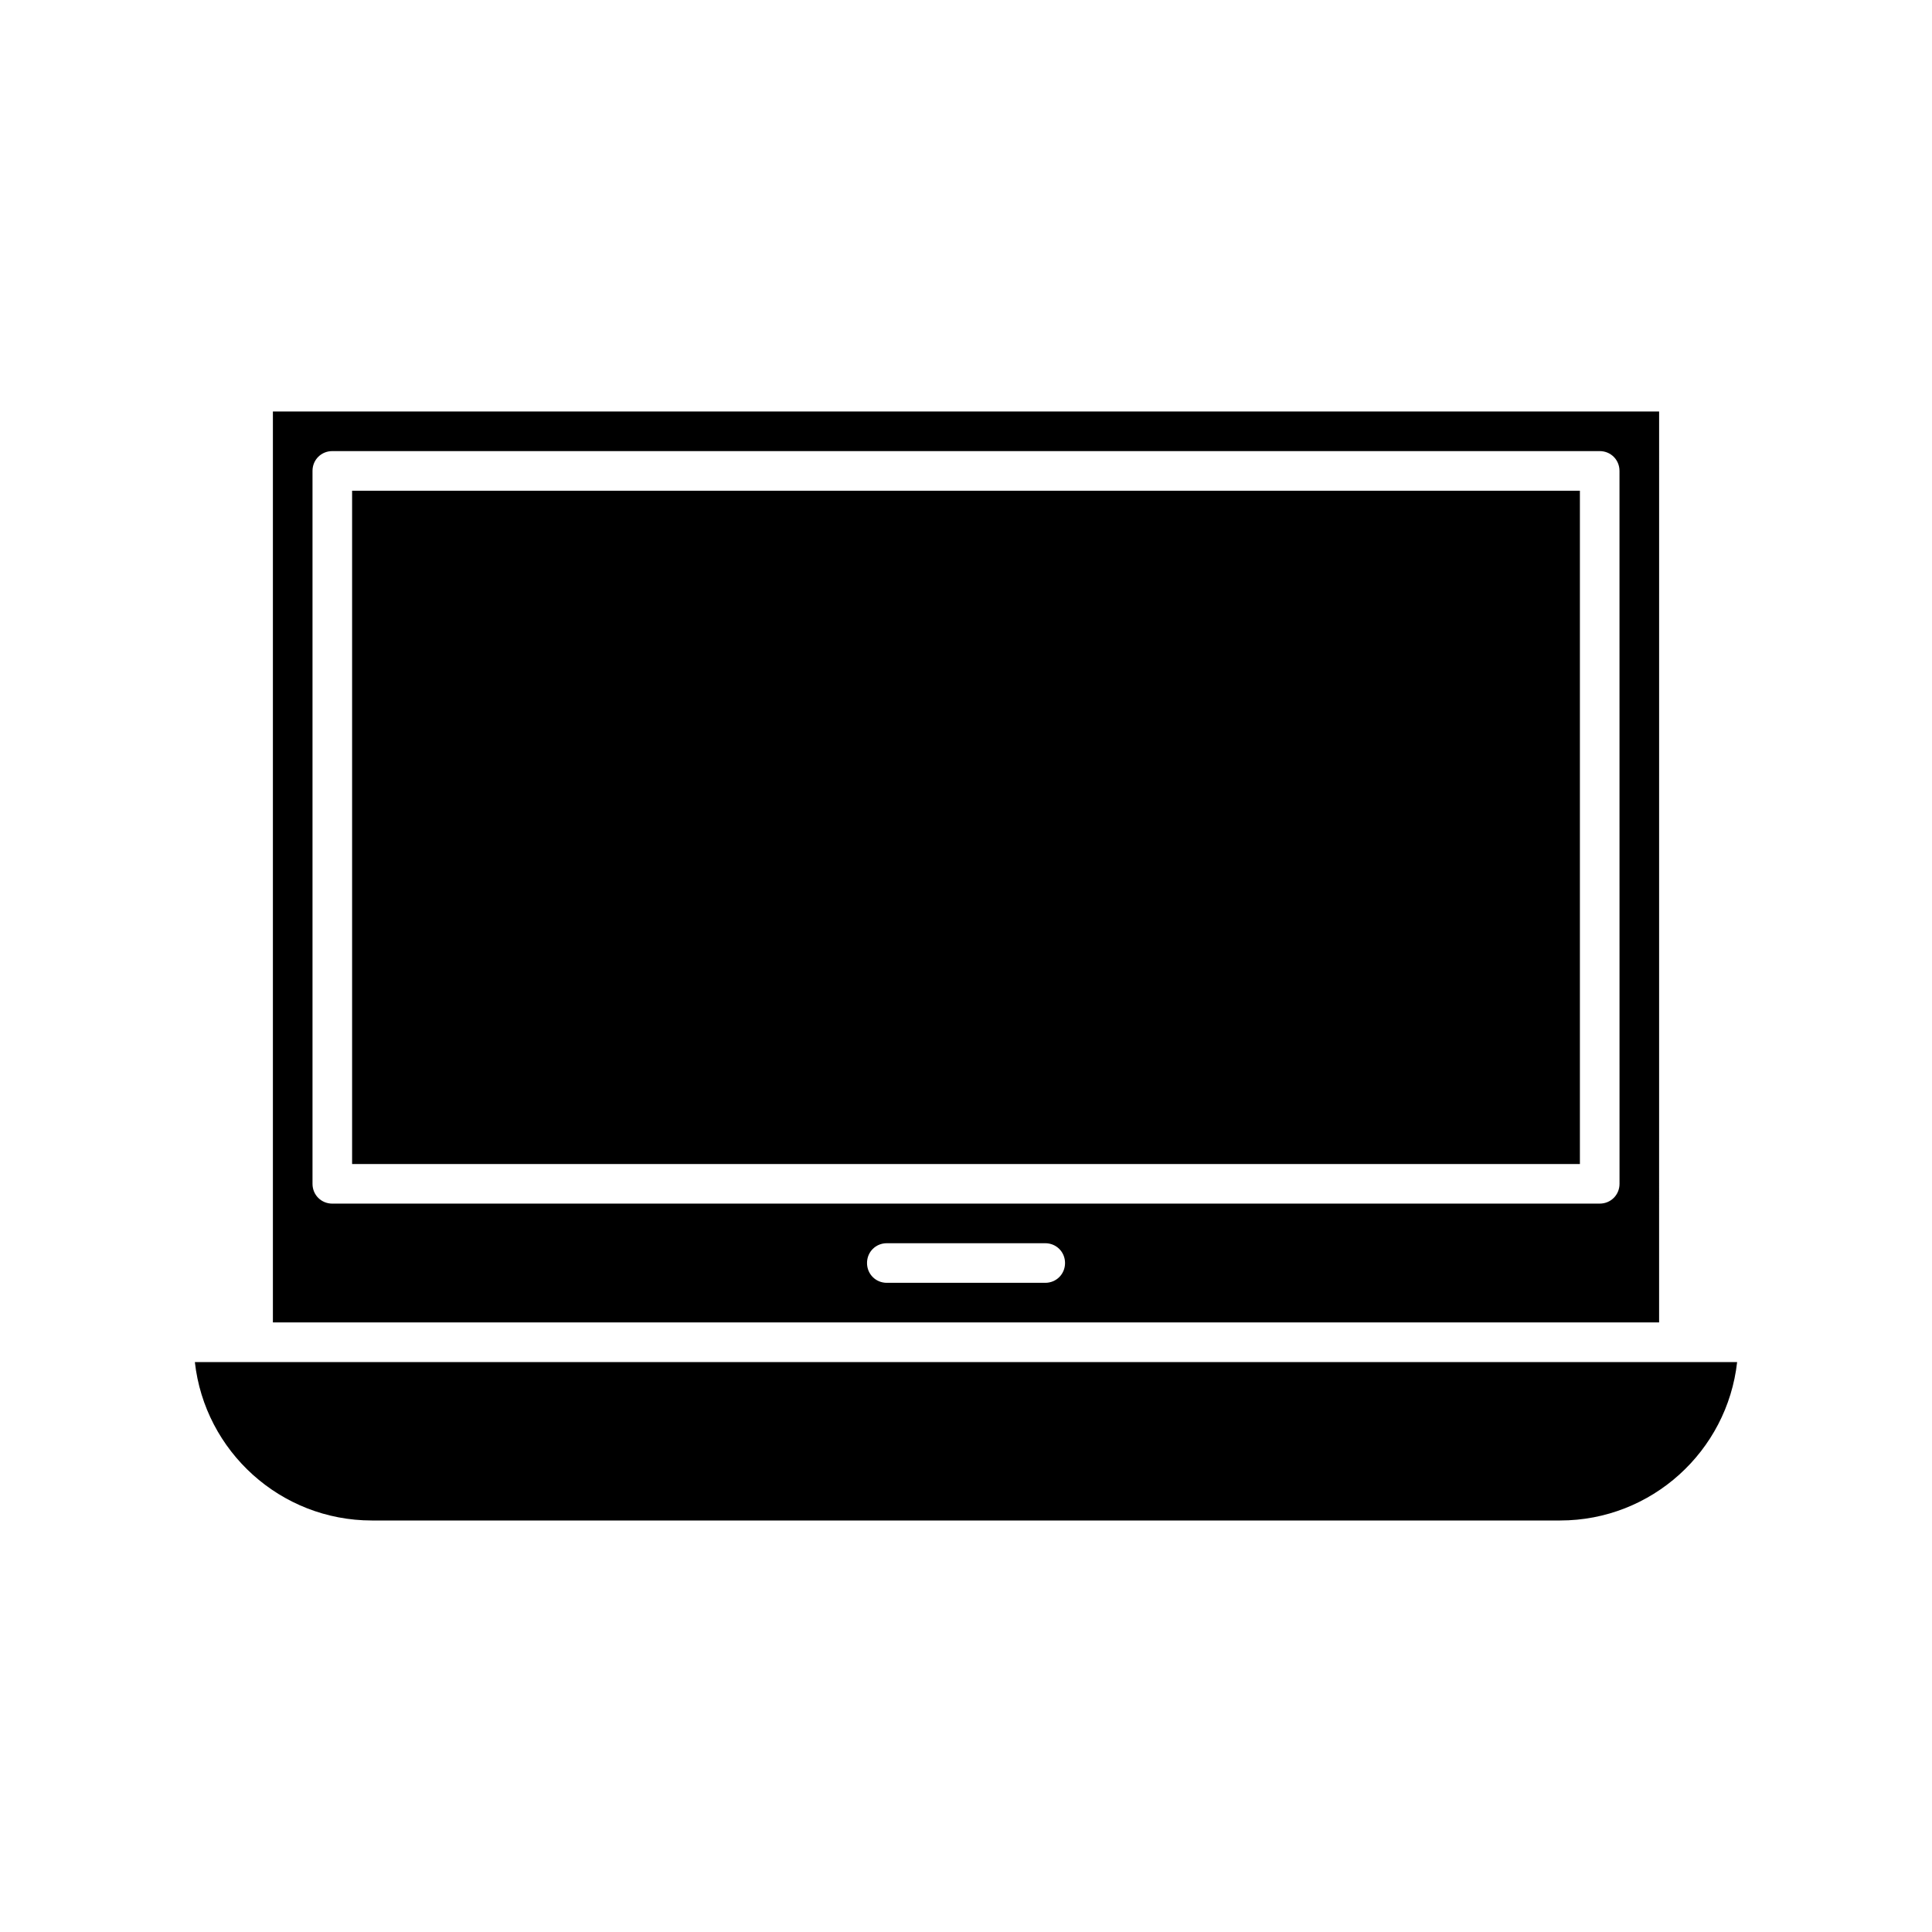
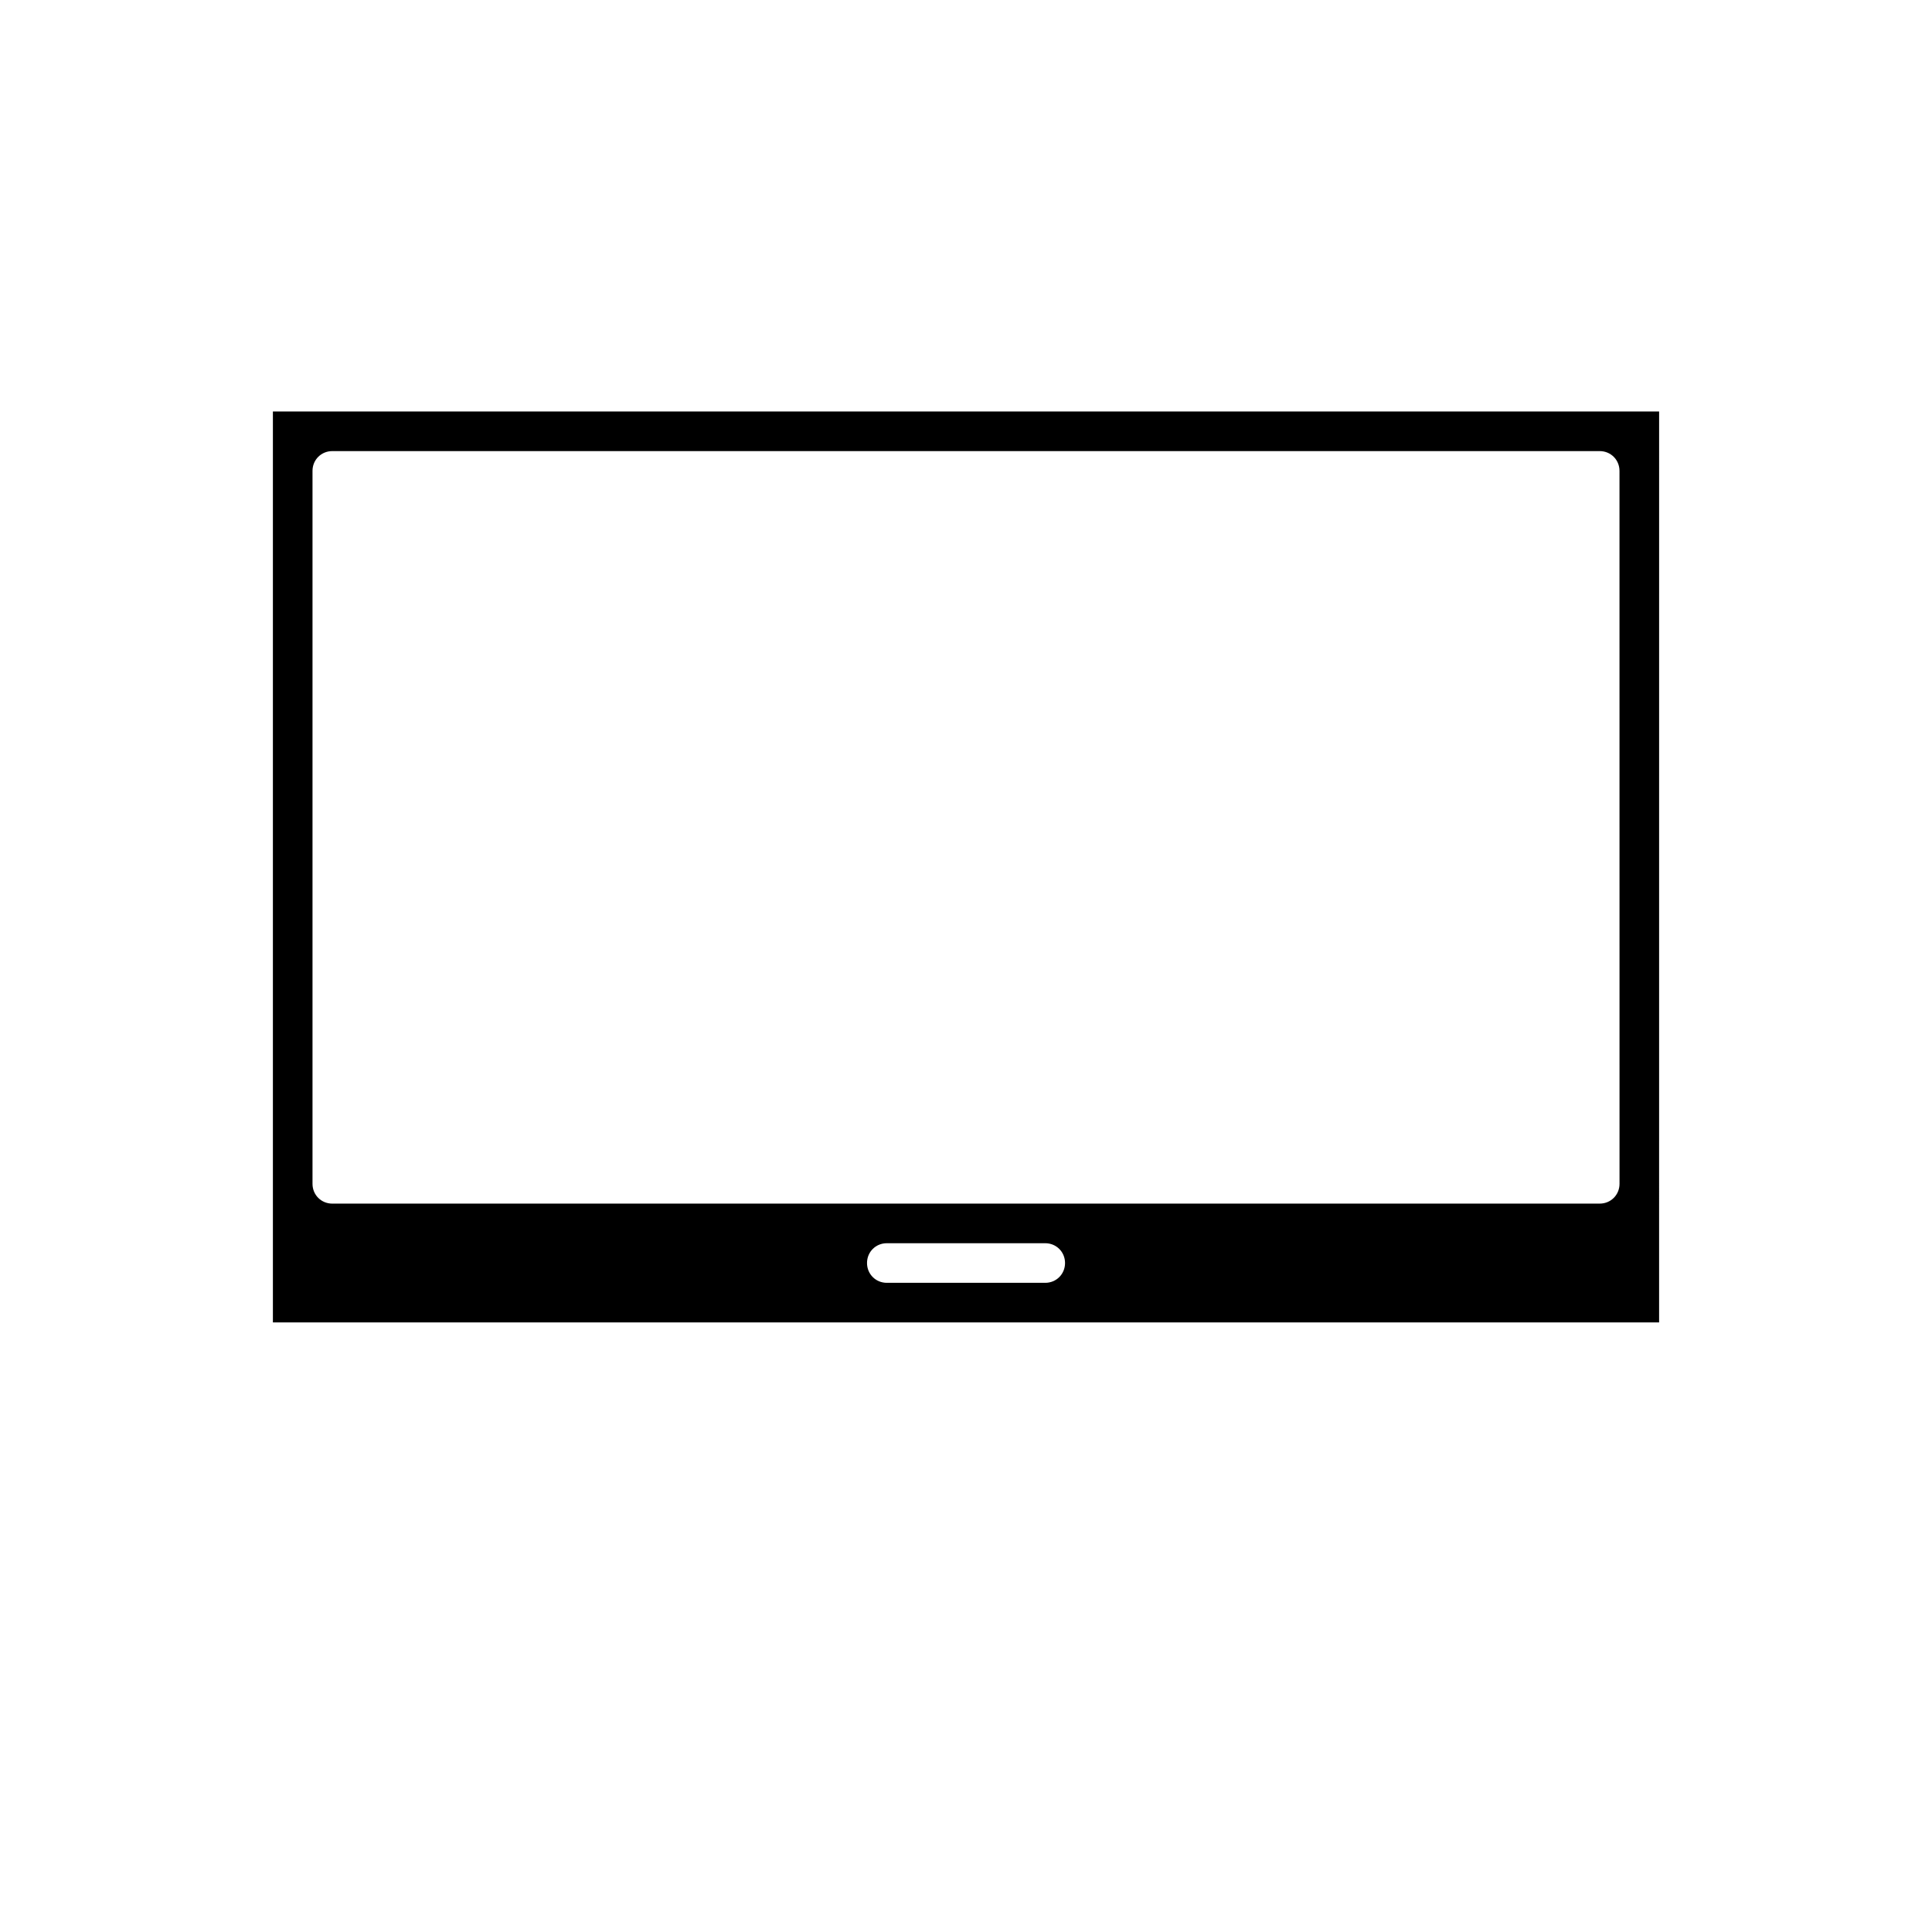
<svg xmlns="http://www.w3.org/2000/svg" fill="#000000" width="800px" height="800px" version="1.1" viewBox="144 144 512 512">
  <g>
-     <path d="m237.31 274.05h325.38v178.43h-325.38z" />
    <path d="m216.32 253.05v241.41h367.36l0.004-241.41zm204.68 230.91h-41.984c-2.938 0-5.246-2.309-5.246-5.246-0.004-2.938 2.305-5.246 5.246-5.246h41.984c2.938 0 5.246 2.309 5.246 5.246s-2.309 5.246-5.246 5.246zm152.19-26.238c0 2.938-2.309 5.246-5.246 5.246l-335.88 0.004c-2.938 0-5.246-2.309-5.246-5.246v-188.93c-0.004-2.941 2.309-5.25 5.246-5.25h335.87c2.938 0 5.246 2.309 5.246 5.246z" />
-     <path d="m195.64 504.96c2.625 23.617 22.672 41.984 46.918 41.984h314.88c24.246 0 44.293-18.367 46.918-41.984z" />
  </g>
</svg>